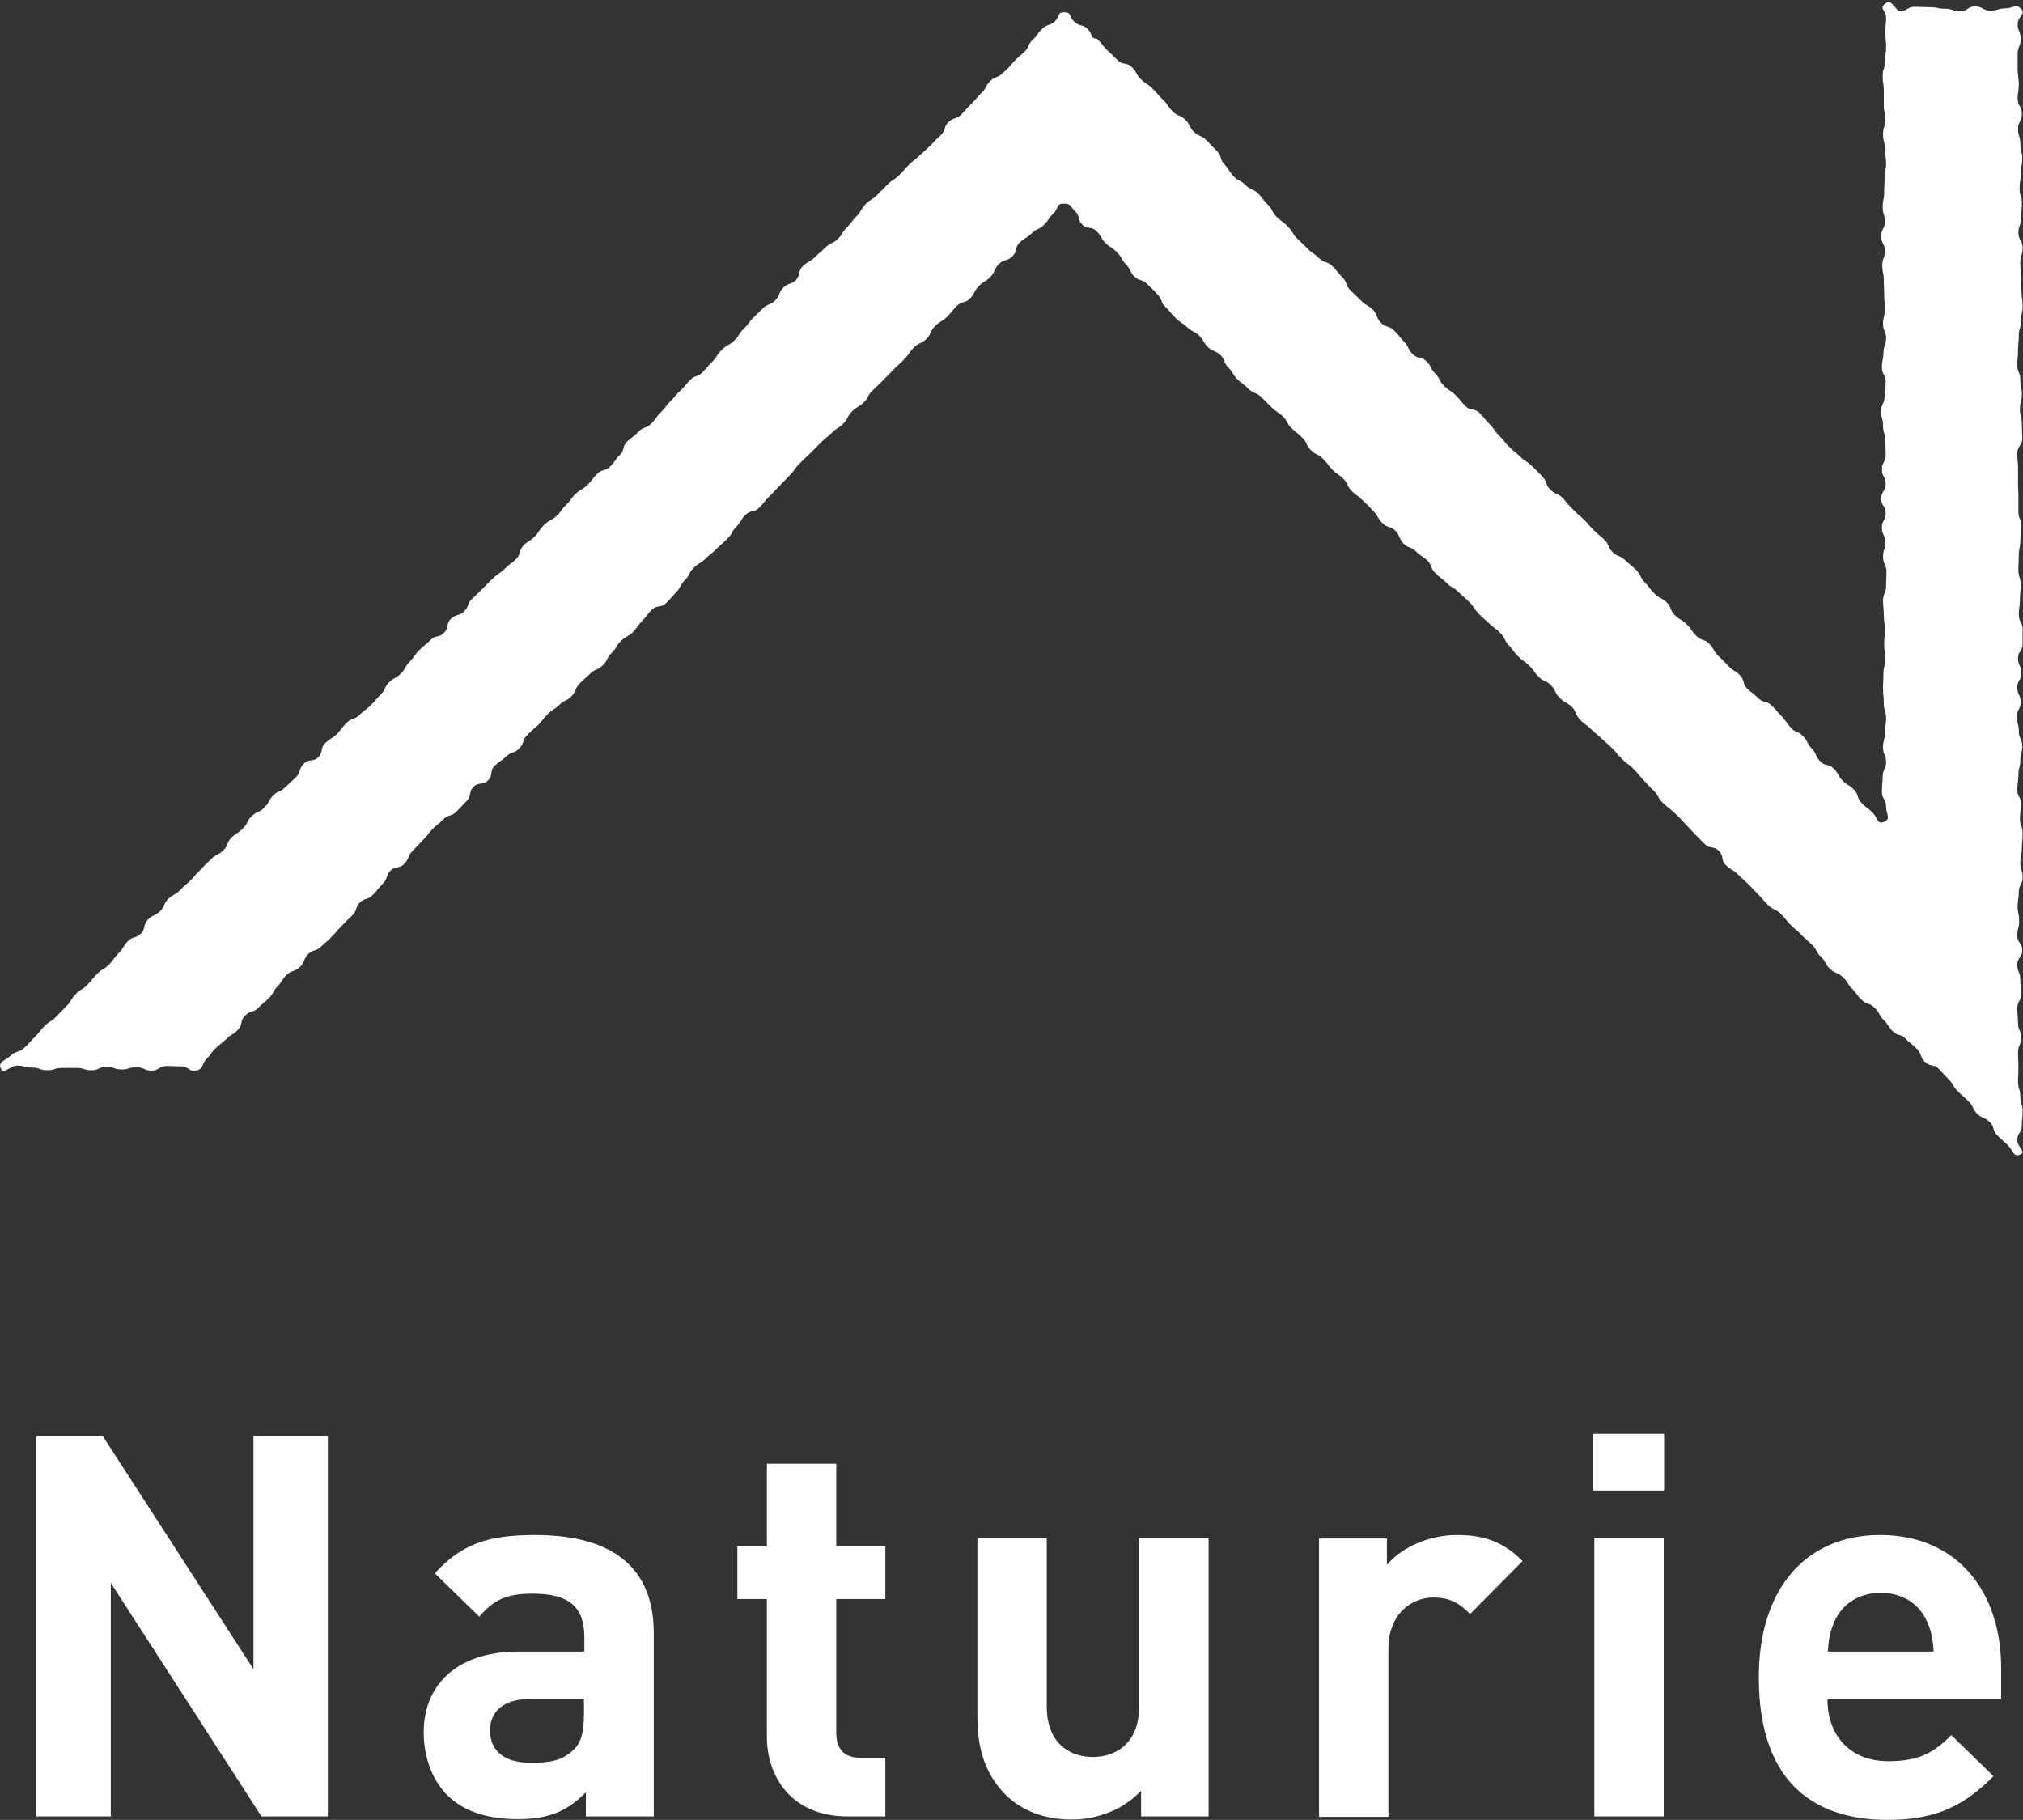
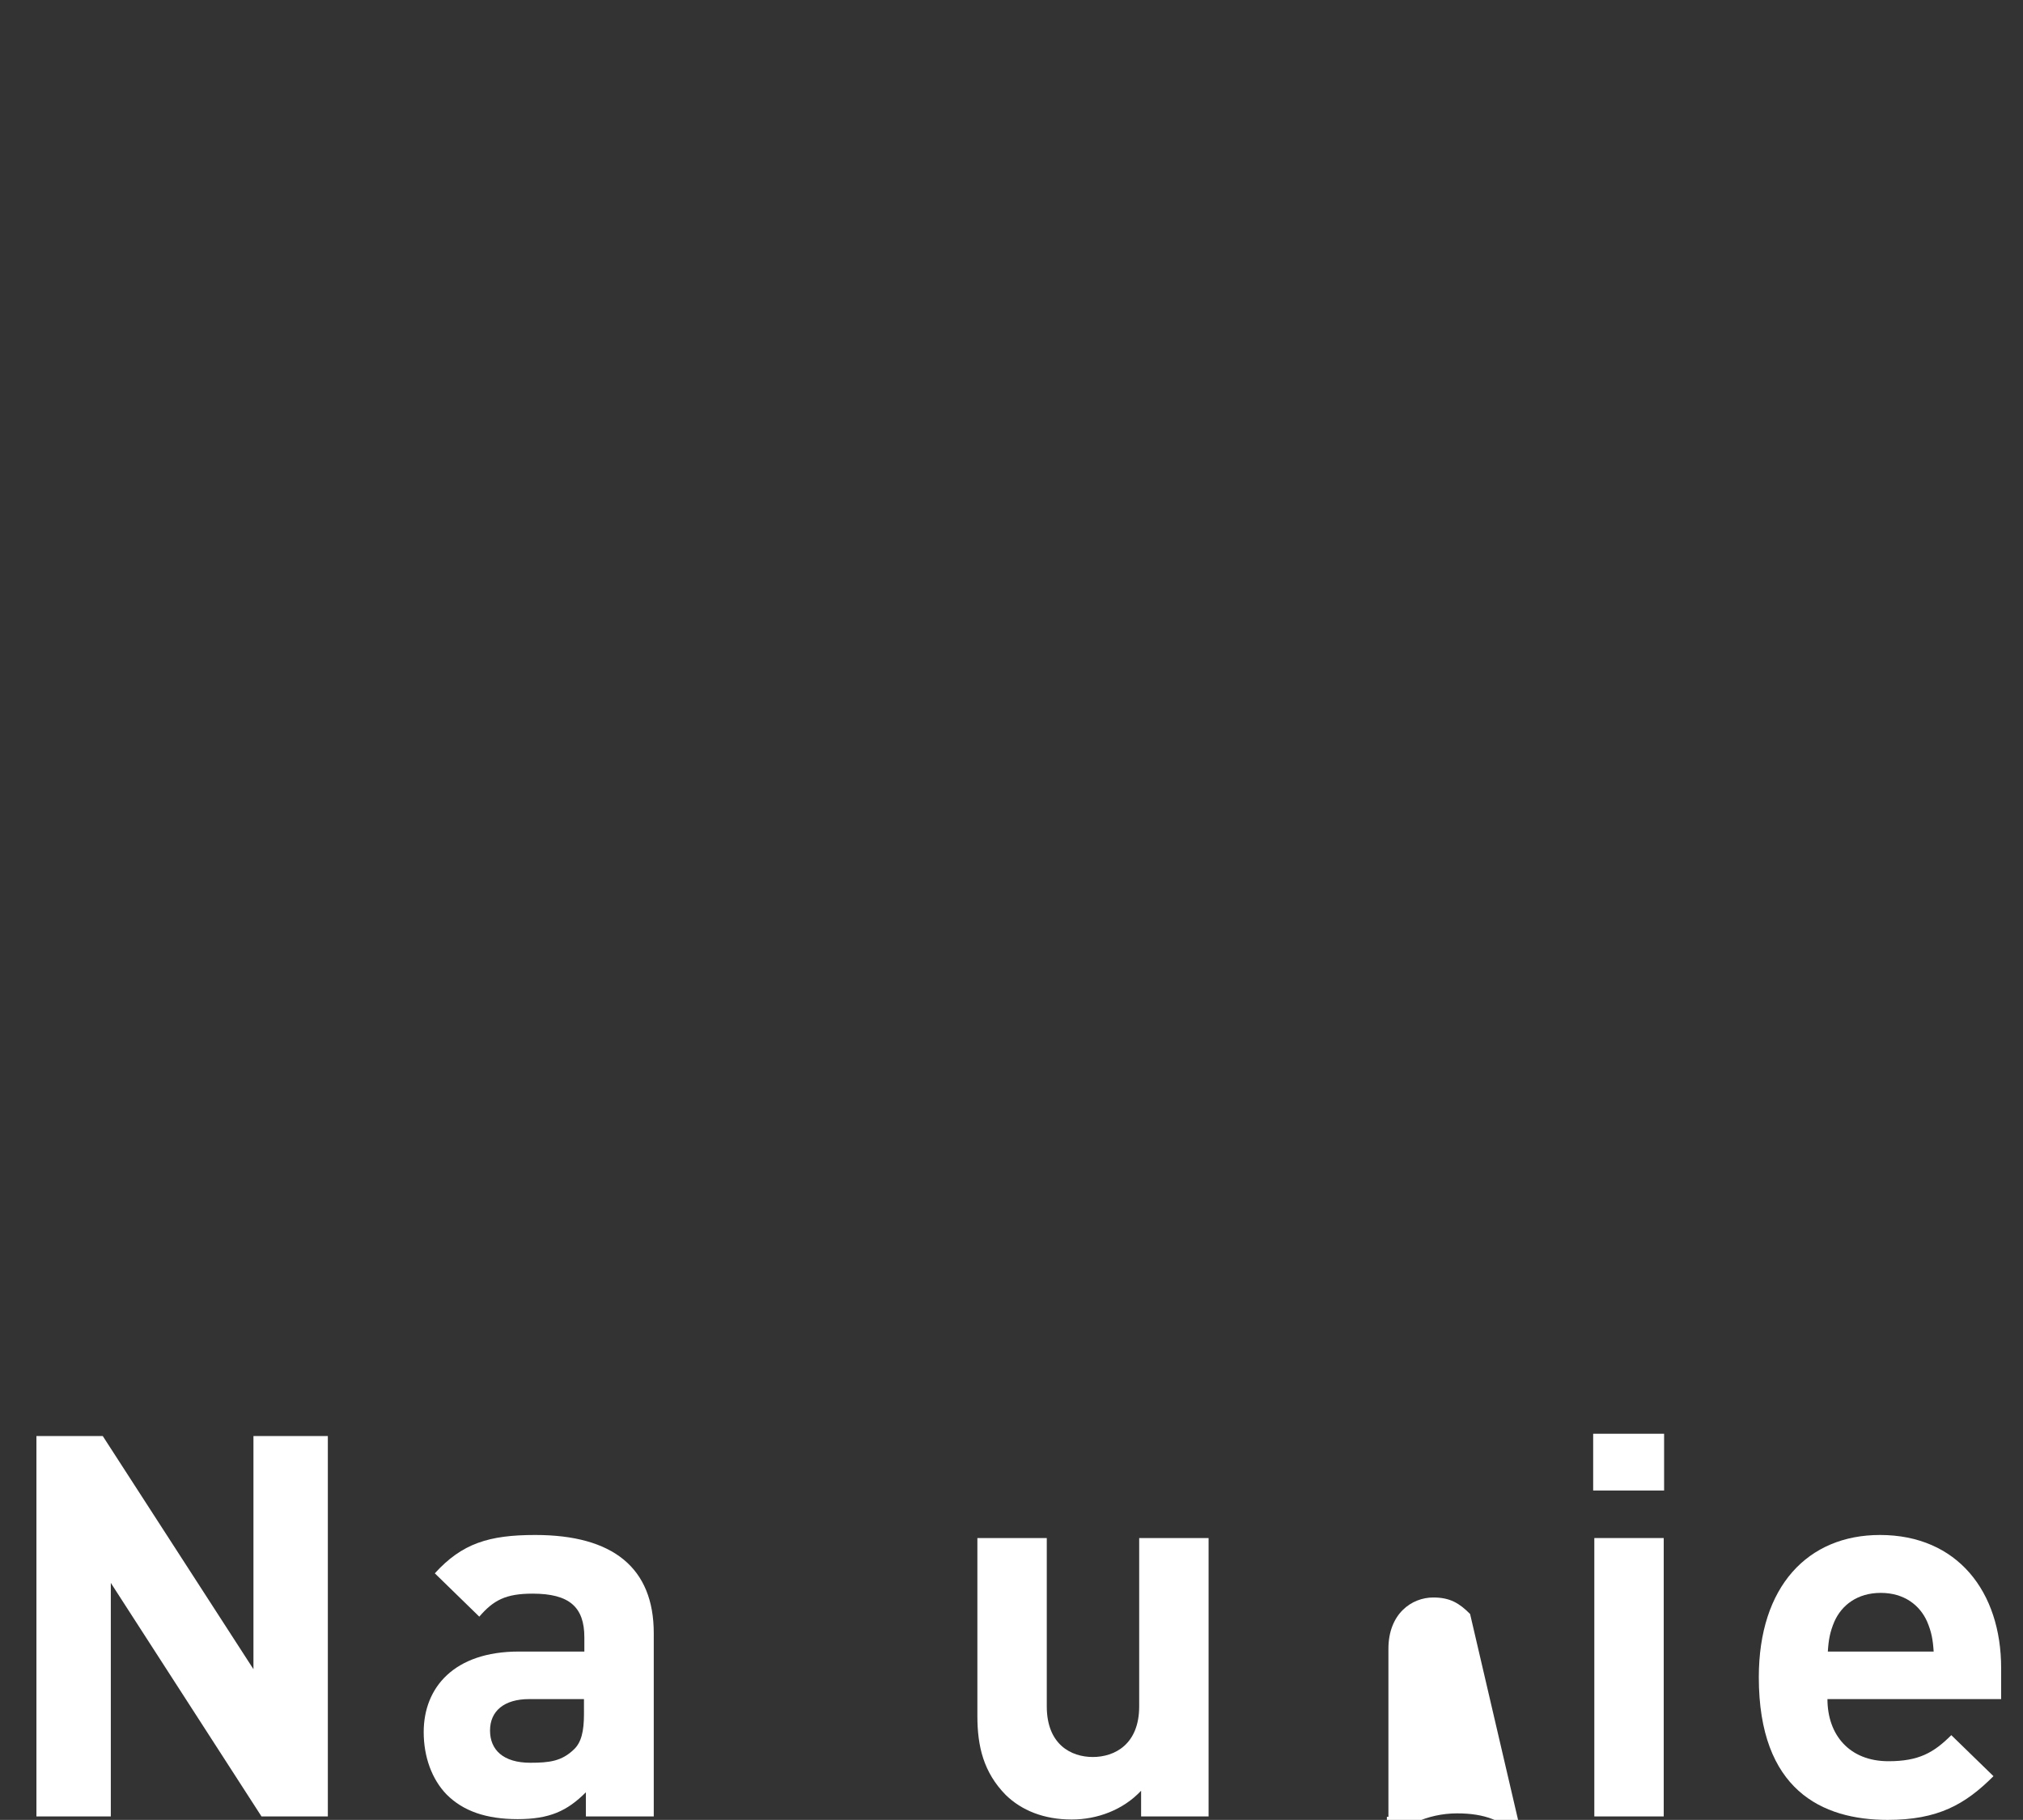
<svg xmlns="http://www.w3.org/2000/svg" version="1.1" id="f_logo" x="0px" y="0px" viewBox="0 0 52.76 47.46" style="enable-background:new 0 0 52.76 47.46;" xml:space="preserve">
  <rect x="0" y="0" width="52.76" height="47.46" fill="#333333" stroke="none" />
  <style type="text/css">
	.st0{fill:#FFFFFF;}
</style>
  <g id="XMLID_253_">
    <g id="XMLID_255_">
      <g>
        <path id="XMLID_136_" class="st0" d="M6.82,47.37l-3.93-6.09v6.09H0.95v-9.92h1.73l3.93,6.08v-6.08h1.94v9.92H6.82z" />
        <path id="XMLID_133_" class="st0" d="M15.28,47.37v-0.63c-0.49,0.49-0.95,0.7-1.78,0.7c-0.82,0-1.42-0.21-1.85-0.64     c-0.39-0.4-0.6-0.99-0.6-1.63c0-1.16,0.79-2.1,2.48-2.1h1.71V42.7c0-0.79-0.39-1.14-1.35-1.14c-0.7,0-1.02,0.17-1.39,0.6     l-1.16-1.13c0.71-0.78,1.41-1,2.62-1c2.03,0,3.09,0.86,3.09,2.56v4.78H15.28z M15.24,44.31H13.8c-0.65,0-1.02,0.31-1.02,0.82     c0,0.5,0.34,0.84,1.05,0.84c0.5,0,0.82-0.04,1.14-0.35c0.19-0.18,0.26-0.47,0.26-0.92V44.31z" />
-         <path id="XMLID_131_" class="st0" d="M22.11,47.37c-1.48,0-2.11-1.05-2.11-2.08V41.7h-0.77v-1.38H20v-2.15h1.81v2.15h1.28v1.38     h-1.28v3.48c0,0.42,0.19,0.66,0.63,0.66h0.65v1.53H22.11z" />
        <path id="XMLID_129_" class="st0" d="M29.76,47.37V46.7c-0.47,0.5-1.14,0.75-1.81,0.75c-0.73,0-1.31-0.24-1.72-0.64     c-0.58-0.59-0.74-1.27-0.74-2.06v-4.64h1.81v4.39c0,0.99,0.63,1.32,1.2,1.32s1.21-0.33,1.21-1.32v-4.39h1.81v7.26H29.76z" />
-         <path id="XMLID_127_" class="st0" d="M38.34,42.09c-0.28-0.28-0.52-0.43-0.96-0.43c-0.56,0-1.17,0.42-1.17,1.34v4.38H34.4v-7.26     h1.77v0.69c0.35-0.42,1.04-0.78,1.83-0.78c0.71,0,1.21,0.18,1.71,0.68L38.34,42.09z" />
+         <path id="XMLID_127_" class="st0" d="M38.34,42.09c-0.28-0.28-0.52-0.43-0.96-0.43c-0.56,0-1.17,0.42-1.17,1.34v4.38H34.4h1.77v0.69c0.35-0.42,1.04-0.78,1.83-0.78c0.71,0,1.21,0.18,1.71,0.68L38.34,42.09z" />
        <path id="XMLID_124_" class="st0" d="M41.55,38.87v-1.48h1.85v1.48H41.55z M41.58,47.37v-7.26h1.81v7.26H41.58z" />
        <path id="XMLID_121_" class="st0" d="M47.66,44.31c0,0.93,0.57,1.62,1.59,1.62c0.79,0,1.18-0.22,1.64-0.68l1.1,1.07     c-0.74,0.74-1.45,1.14-2.76,1.14c-1.71,0-3.36-0.78-3.36-3.72c0-2.37,1.28-3.71,3.16-3.71c2.02,0,3.16,1.48,3.16,3.47v0.81H47.66     z M50.26,42.29c-0.19-0.43-0.6-0.75-1.21-0.75c-0.61,0-1.02,0.32-1.21,0.75c-0.11,0.26-0.15,0.46-0.17,0.78h2.76     C50.41,42.75,50.37,42.55,50.26,42.29z" />
      </g>
    </g>
-     <path id="XMLID_254_" class="st0" d="M49.15,0.11c-0.14,0.13,0.04,0.15,0.04,0.35c0,0.19-0.02,0.19-0.02,0.38   c0,0.19,0.02,0.19,0.02,0.38c0,0.19-0.03,0.19-0.03,0.38c0,0.19-0.06,0.19-0.06,0.38c0,0.19,0.03,0.19,0.03,0.38   c0,0.19,0,0.19,0,0.38c0,0.19,0.04,0.19,0.04,0.38c0,0.19-0.06,0.19-0.06,0.38s0.05,0.19,0.05,0.38c0,0.19,0.03,0.19,0.03,0.38   c0,0.19-0.04,0.19-0.04,0.38c0,0.19-0.01,0.19-0.01,0.38c0,0.19-0.04,0.19-0.04,0.38c0,0.19,0.06,0.19,0.06,0.38   s-0.1,0.19-0.1,0.38c0,0.19,0.1,0.19,0.1,0.38c0,0.19-0.07,0.19-0.07,0.38c0,0.19,0.04,0.19,0.04,0.38c0,0.19,0.01,0.19,0.01,0.38   s0.02,0.19,0.02,0.38c0,0.19-0.05,0.19-0.05,0.38c0,0.19,0.08,0.19,0.08,0.38c0,0.19-0.07,0.19-0.07,0.38   c0,0.19-0.04,0.19-0.04,0.38c0,0.19,0.1,0.19,0.1,0.38c0,0.19-0.03,0.19-0.03,0.38c0,0.19-0.09,0.19-0.09,0.38   c0,0.19,0.05,0.19,0.05,0.38c0,0.19,0.06,0.19,0.06,0.38c0,0.19,0.01,0.19,0.01,0.38s-0.1,0.19-0.1,0.38c0,0.19,0.1,0.19,0.1,0.38   c0,0.19-0.12,0.19-0.12,0.38c0,0.19,0.12,0.19,0.12,0.38c0,0.19-0.1,0.19-0.1,0.38c0,0.19,0.09,0.19,0.09,0.38   c0,0.19-0.06,0.19-0.06,0.38c0,0.19,0.09,0.19,0.09,0.38c0,0.19-0.01,0.19-0.01,0.38c0,0.19-0.08,0.19-0.08,0.38   c0,0.19,0.02,0.19,0.02,0.38c0,0.19,0.03,0.19,0.03,0.38c0,0.19-0.02,0.19-0.02,0.38c0,0.19,0.03,0.19,0.03,0.38   s-0.05,0.19-0.05,0.39c0,0.19-0.01,0.19-0.01,0.38s0.02,0.19,0.02,0.39c0,0.19,0.06,0.19,0.06,0.39c0,0.19-0.03,0.19-0.03,0.38   s-0.05,0.19-0.05,0.38c0,0.19,0.08,0.19,0.08,0.38c0,0.19-0.09,0.19-0.09,0.39c0,0.19-0.02,0.19-0.02,0.39   c0,0.19,0.11,0.19,0.11,0.39c0,0.19,0.13,0.31-0.05,0.39c-0.18,0.08-0.17-0.1-0.3-0.24c-0.14-0.13-0.16-0.12-0.29-0.25   c-0.14-0.14-0.06-0.21-0.2-0.35c-0.13-0.14-0.17-0.1-0.3-0.24c-0.14-0.14-0.09-0.18-0.23-0.31c-0.13-0.13-0.22-0.05-0.35-0.19   c-0.14-0.14-0.08-0.19-0.22-0.33c-0.13-0.14-0.09-0.18-0.22-0.32c-0.13-0.14-0.19-0.08-0.32-0.22c-0.13-0.14-0.11-0.16-0.24-0.3   c-0.14-0.13-0.12-0.15-0.26-0.28c-0.14-0.14-0.21-0.06-0.35-0.19c-0.14-0.14-0.15-0.12-0.29-0.25c-0.14-0.14-0.06-0.22-0.19-0.35   c-0.13-0.14-0.17-0.1-0.3-0.24c-0.14-0.14-0.13-0.14-0.27-0.27c-0.14-0.14-0.1-0.18-0.23-0.31c-0.14-0.14-0.2-0.07-0.34-0.21   c-0.14-0.14-0.11-0.16-0.25-0.3c-0.14-0.14-0.17-0.1-0.31-0.24c-0.14-0.14-0.08-0.2-0.21-0.33c-0.14-0.14-0.18-0.09-0.32-0.23   c-0.14-0.14-0.12-0.16-0.25-0.29c-0.14-0.14-0.09-0.19-0.22-0.32c-0.14-0.14-0.15-0.12-0.29-0.26c-0.14-0.13-0.19-0.08-0.33-0.21   c-0.14-0.14-0.08-0.19-0.22-0.33c-0.14-0.13-0.15-0.12-0.29-0.26c-0.14-0.14-0.12-0.15-0.26-0.28c-0.14-0.13-0.15-0.12-0.28-0.26   c-0.14-0.14-0.13-0.15-0.26-0.29c-0.13-0.13-0.19-0.08-0.32-0.22c-0.14-0.13-0.07-0.2-0.21-0.34c-0.14-0.14-0.13-0.14-0.27-0.27   c-0.14-0.14-0.17-0.11-0.3-0.24c-0.14-0.14-0.15-0.12-0.29-0.26c-0.14-0.14-0.12-0.15-0.26-0.29c-0.14-0.14-0.11-0.16-0.25-0.3   c-0.14-0.14-0.12-0.15-0.26-0.29c-0.14-0.14-0.23-0.04-0.37-0.18c-0.14-0.14-0.12-0.15-0.26-0.29c-0.14-0.13-0.17-0.11-0.3-0.24   c-0.14-0.14-0.09-0.18-0.23-0.32c-0.14-0.14-0.09-0.19-0.23-0.32c-0.14-0.14-0.22-0.05-0.36-0.19c-0.14-0.14-0.09-0.19-0.22-0.32   c-0.14-0.14-0.12-0.16-0.26-0.29c-0.14-0.14-0.21-0.07-0.34-0.2c-0.14-0.14-0.08-0.2-0.21-0.34c-0.14-0.14-0.18-0.1-0.31-0.24   c-0.14-0.14-0.14-0.13-0.28-0.27s-0.07-0.2-0.21-0.34c-0.14-0.14-0.12-0.15-0.26-0.29s-0.21-0.07-0.34-0.2   c-0.14-0.14-0.16-0.11-0.3-0.25c-0.14-0.14-0.14-0.14-0.28-0.27c-0.14-0.14-0.1-0.17-0.24-0.31c-0.13-0.14-0.15-0.12-0.29-0.25   c-0.14-0.14-0.09-0.18-0.23-0.32c-0.14-0.13-0.12-0.16-0.25-0.29c-0.14-0.14-0.19-0.08-0.33-0.22c-0.14-0.14-0.18-0.1-0.31-0.23   c-0.14-0.14-0.11-0.17-0.24-0.31c-0.14-0.14-0.06-0.21-0.2-0.35c-0.14-0.14-0.14-0.14-0.27-0.28c-0.14-0.14-0.19-0.09-0.33-0.22   c-0.14-0.14-0.09-0.19-0.23-0.32c-0.14-0.14-0.2-0.08-0.33-0.22c-0.14-0.14-0.11-0.17-0.25-0.3c-0.14-0.14-0.13-0.15-0.27-0.29   c-0.14-0.14-0.17-0.11-0.3-0.24c-0.14-0.14-0.1-0.18-0.24-0.32c-0.14-0.14-0.23-0.04-0.37-0.18c-0.14-0.14-0.14-0.14-0.28-0.27   c-0.14-0.14-0.12-0.16-0.26-0.29C28.42,1,28.51,0.9,28.37,0.76c-0.14-0.14-0.22-0.06-0.36-0.2c-0.14-0.14-0.05-0.23-0.25-0.24   c-0.19,0-0.11,0.09-0.24,0.23c-0.14,0.13-0.2,0.07-0.34,0.2c-0.13,0.13-0.11,0.16-0.25,0.29c-0.14,0.14-0.08,0.19-0.22,0.32   c-0.14,0.13-0.15,0.12-0.28,0.26C26.3,1.77,26.3,1.77,26.16,1.9c-0.14,0.14-0.19,0.08-0.33,0.21c-0.14,0.13-0.09,0.18-0.23,0.31   c-0.14,0.13-0.12,0.15-0.26,0.28c-0.14,0.14-0.13,0.14-0.26,0.28c-0.14,0.14-0.2,0.07-0.34,0.2c-0.14,0.13-0.06,0.21-0.2,0.34   c-0.14,0.13-0.14,0.13-0.27,0.27c-0.14,0.13-0.14,0.13-0.28,0.26c-0.14,0.13-0.15,0.12-0.29,0.25c-0.14,0.14-0.12,0.15-0.26,0.28   c-0.14,0.13-0.17,0.1-0.3,0.24c-0.14,0.14-0.14,0.14-0.27,0.27c-0.13,0.13-0.17,0.1-0.3,0.24c-0.13,0.14-0.1,0.17-0.23,0.31   c-0.13,0.13-0.12,0.15-0.25,0.29c-0.14,0.13-0.1,0.17-0.24,0.3c-0.13,0.13-0.18,0.09-0.32,0.22c-0.13,0.13-0.14,0.12-0.28,0.26   c-0.14,0.13-0.17,0.1-0.31,0.23c-0.14,0.13-0.05,0.22-0.18,0.36c-0.13,0.13-0.2,0.07-0.33,0.2c-0.13,0.13-0.07,0.19-0.21,0.33   c-0.13,0.14-0.19,0.08-0.32,0.21c-0.13,0.13-0.14,0.13-0.27,0.26c-0.13,0.14-0.11,0.16-0.25,0.29c-0.13,0.14-0.1,0.17-0.24,0.3   c-0.14,0.13-0.17,0.09-0.31,0.23c-0.14,0.13-0.11,0.16-0.24,0.3c-0.14,0.13-0.12,0.14-0.26,0.28C18.2,9.85,18.13,9.77,18,9.91   c-0.14,0.14-0.12,0.15-0.26,0.28c-0.14,0.13-0.12,0.14-0.26,0.28c-0.14,0.14-0.12,0.16-0.25,0.29c-0.14,0.13-0.11,0.16-0.25,0.29   c-0.14,0.14-0.2,0.07-0.33,0.21c-0.13,0.14-0.15,0.12-0.29,0.25c-0.14,0.14-0.06,0.22-0.19,0.35c-0.14,0.13-0.11,0.16-0.25,0.3   c-0.14,0.14-0.21,0.06-0.35,0.2c-0.13,0.14-0.12,0.15-0.25,0.29c-0.14,0.13-0.17,0.1-0.31,0.23c-0.13,0.13-0.11,0.16-0.25,0.29   c-0.14,0.14-0.11,0.16-0.25,0.29c-0.14,0.13-0.18,0.09-0.32,0.23c-0.14,0.14-0.11,0.16-0.24,0.3c-0.14,0.14-0.17,0.1-0.3,0.24   c-0.13,0.14-0.06,0.22-0.19,0.35c-0.14,0.14-0.16,0.11-0.29,0.25c-0.14,0.13-0.16,0.11-0.3,0.24c-0.14,0.14-0.14,0.13-0.27,0.27   c-0.14,0.14-0.14,0.13-0.28,0.27c-0.14,0.13-0.08,0.19-0.21,0.33c-0.14,0.14-0.21,0.06-0.35,0.2c-0.14,0.13-0.04,0.23-0.18,0.36   c-0.13,0.14-0.22,0.05-0.35,0.19c-0.14,0.14-0.15,0.12-0.29,0.26c-0.14,0.14-0.11,0.16-0.25,0.3c-0.14,0.14-0.1,0.18-0.23,0.31   c-0.14,0.14-0.17,0.1-0.31,0.23c-0.14,0.13-0.08,0.19-0.22,0.32c-0.14,0.14-0.12,0.15-0.26,0.28c-0.14,0.14-0.16,0.12-0.29,0.25   c-0.14,0.14-0.2,0.07-0.34,0.21c-0.14,0.14-0.12,0.15-0.25,0.29c-0.14,0.14-0.17,0.1-0.31,0.24c-0.14,0.14-0.04,0.23-0.18,0.37   c-0.14,0.13-0.24,0.03-0.38,0.17c-0.14,0.14-0.06,0.21-0.2,0.35c-0.14,0.13-0.14,0.13-0.28,0.26c-0.14,0.14-0.19,0.08-0.32,0.22   c-0.13,0.14-0.09,0.18-0.23,0.31c-0.13,0.14-0.18,0.09-0.32,0.22c-0.14,0.13-0.09,0.18-0.23,0.32c-0.14,0.14-0.16,0.11-0.3,0.24   c-0.14,0.14-0.08,0.2-0.21,0.33c-0.14,0.14-0.18,0.09-0.32,0.23c-0.13,0.13-0.14,0.13-0.27,0.27c-0.13,0.13-0.13,0.14-0.26,0.28   c-0.14,0.14-0.15,0.12-0.28,0.26c-0.14,0.14-0.17,0.1-0.31,0.23c-0.14,0.14-0.08,0.19-0.22,0.33C4.04,23.89,4,23.84,3.86,23.98   c-0.14,0.14-0.05,0.23-0.18,0.36c-0.14,0.14-0.2,0.07-0.34,0.2c-0.14,0.14-0.1,0.17-0.24,0.31c-0.14,0.14-0.12,0.16-0.25,0.3   c-0.14,0.14-0.17,0.1-0.31,0.24c-0.14,0.14-0.12,0.15-0.26,0.29c-0.13,0.14-0.17,0.1-0.3,0.24c-0.14,0.14-0.1,0.17-0.24,0.31   c-0.14,0.14-0.13,0.14-0.27,0.28c-0.14,0.14-0.17,0.11-0.3,0.24c-0.14,0.14-0.12,0.15-0.26,0.29c-0.14,0.14-0.13,0.15-0.27,0.28   c-0.14,0.14-0.21,0.07-0.35,0.2c-0.14,0.14-0.35,0.16-0.27,0.34c0.07,0.18,0.24-0.07,0.43-0.07c0.19,0,0.19,0.05,0.39,0.05   s0.19,0.07,0.39,0.07s0.19-0.06,0.39-0.06S1.8,27.85,2,27.85s0.19,0.06,0.39,0.06c0.19,0,0.19-0.09,0.39-0.09s0.19,0.07,0.39,0.07   s0.19-0.06,0.39-0.06s0.19,0.09,0.39,0.09c0.2,0,0.2-0.12,0.39-0.12c0.19,0,0.19,0.01,0.39,0.01c0.2,0,0.23,0.18,0.42,0.1   c0.17-0.06,0.11-0.17,0.24-0.3c0.13-0.12,0.1-0.15,0.23-0.27h0c0.14-0.13,0.15-0.12,0.29-0.25c0.14-0.14,0.17-0.1,0.3-0.24   c0.13-0.13,0.04-0.23,0.18-0.36c0.13-0.14,0.2-0.07,0.34-0.2c0.13-0.14,0.15-0.12,0.28-0.26c0.14-0.14,0.1-0.17,0.23-0.31   c0.13-0.13,0.1-0.17,0.24-0.3c0.14-0.13,0.2-0.07,0.34-0.2c0.14-0.14,0.08-0.19,0.21-0.33c0.13-0.14,0.21-0.07,0.34-0.2   c0.14-0.14,0.15-0.12,0.28-0.26c0.13-0.13,0.12-0.15,0.26-0.28c0.13-0.14,0.13-0.14,0.27-0.27c0.14-0.13,0.07-0.2,0.2-0.34   c0.14-0.14,0.21-0.06,0.34-0.2c0.14-0.14,0.12-0.15,0.26-0.29c0.14-0.14,0.07-0.2,0.2-0.34c0.13-0.14,0.23-0.04,0.36-0.18   c0.14-0.14,0.08-0.19,0.21-0.33c0.14-0.14,0.13-0.14,0.27-0.28c0.14-0.14,0.12-0.15,0.25-0.29c0.14-0.14,0.15-0.12,0.29-0.26   c0.14-0.14,0.21-0.07,0.34-0.2c0.14-0.14,0.13-0.14,0.27-0.28c0.14-0.14,0.04-0.23,0.18-0.37c0.14-0.14,0.24-0.03,0.38-0.17   c0.14-0.14,0.03-0.24,0.17-0.38c0.14-0.13,0.16-0.11,0.3-0.24c0.14-0.14,0.2-0.07,0.34-0.21c0.14-0.14,0.07-0.21,0.2-0.34   c0.13-0.14,0.14-0.13,0.28-0.26c0.14-0.14,0.12-0.15,0.26-0.29c0.13-0.14,0.16-0.11,0.3-0.24c0.13-0.14,0.18-0.09,0.32-0.23   c0.14-0.14,0.08-0.19,0.21-0.33c0.14-0.14,0.15-0.13,0.28-0.26c0.14-0.14,0.19-0.08,0.33-0.22c0.14-0.14,0.09-0.18,0.23-0.32   c0.14-0.14,0.1-0.17,0.24-0.31c0.14-0.14,0.18-0.1,0.31-0.23c0.14-0.14,0.11-0.16,0.25-0.3c0.14-0.14,0.12-0.16,0.25-0.29   s0.24-0.04,0.37-0.17c0.14-0.14,0.13-0.14,0.26-0.28c0.14-0.14,0.09-0.18,0.23-0.32c0.14-0.14,0.09-0.18,0.23-0.32   c0.14-0.14,0.17-0.1,0.31-0.24c0.14-0.14,0.15-0.12,0.29-0.26c0.14-0.14,0.15-0.13,0.28-0.26c0.14-0.14,0.1-0.18,0.23-0.31   c0.14-0.14,0.1-0.17,0.24-0.31c0.14-0.14,0.22-0.05,0.36-0.19c0.14-0.14,0.12-0.15,0.26-0.29c0.14-0.14,0.13-0.14,0.27-0.28   c0.14-0.14,0.13-0.14,0.27-0.28c0.14-0.14,0.11-0.16,0.25-0.3c0.14-0.14,0.14-0.13,0.28-0.27c0.14-0.14,0.14-0.14,0.27-0.27   c0.14-0.14,0.15-0.13,0.29-0.26c0.14-0.14,0.17-0.11,0.3-0.24c0.14-0.14,0.09-0.18,0.23-0.32c0.14-0.14,0.17-0.1,0.31-0.24   c0.14-0.14,0.09-0.18,0.23-0.31c0.14-0.14,0.14-0.13,0.28-0.27c0.14-0.14,0.13-0.14,0.27-0.28c0.14-0.14,0.15-0.13,0.28-0.27   c0.14-0.14,0.11-0.17,0.25-0.3c0.14-0.14,0.19-0.09,0.32-0.22c0.14-0.14,0.08-0.19,0.22-0.33c0.14-0.14,0.17-0.11,0.31-0.24   c0.14-0.14,0.13-0.15,0.26-0.29c0.14-0.14,0.22-0.06,0.35-0.2c0.14-0.14,0.09-0.19,0.23-0.32c0.13-0.14,0.17-0.1,0.3-0.24   c0.14-0.14,0.08-0.2,0.22-0.33c0.14-0.14,0.21-0.07,0.35-0.2c0.14-0.14,0.05-0.22,0.19-0.36c0.14-0.14,0.17-0.1,0.31-0.24   c0.14-0.14,0.19-0.09,0.33-0.23c0.14-0.14,0.11-0.17,0.25-0.3c0.14-0.14,0.06-0.25,0.26-0.25c0.19,0,0.16,0.06,0.3,0.2   c0.14,0.13,0.05,0.22,0.19,0.35c0.13,0.13,0.23,0.03,0.37,0.17c0.13,0.13,0.1,0.17,0.23,0.31c0.14,0.13,0.17,0.1,0.3,0.24   c0.14,0.14,0.1,0.17,0.23,0.31c0.13,0.13,0.09,0.18,0.22,0.32c0.14,0.13,0.2,0.06,0.34,0.2c0.14,0.13,0.14,0.13,0.27,0.27   c0.13,0.13,0.07,0.2,0.21,0.33c0.14,0.13,0.12,0.15,0.26,0.28c0.13,0.14,0.16,0.11,0.3,0.24c0.14,0.14,0.18,0.09,0.31,0.22   c0.14,0.13,0.1,0.17,0.23,0.3c0.13,0.13,0.19,0.08,0.33,0.21c0.13,0.13,0.07,0.19,0.21,0.33c0.13,0.13,0.1,0.17,0.23,0.3   c0.13,0.13,0.16,0.11,0.29,0.25c0.13,0.13,0.19,0.08,0.33,0.21c0.13,0.13,0.13,0.13,0.27,0.27c0.13,0.13,0.16,0.11,0.3,0.24   c0.13,0.13,0.09,0.18,0.23,0.31c0.13,0.13,0.15,0.12,0.28,0.25c0.13,0.13,0.08,0.19,0.22,0.32c0.13,0.13,0.18,0.09,0.31,0.22   c0.13,0.13,0.12,0.15,0.25,0.29c0.13,0.13,0.16,0.11,0.29,0.24c0.13,0.13,0.08,0.19,0.22,0.32c0.14,0.14,0.16,0.11,0.29,0.25   c0.14,0.13,0.14,0.13,0.27,0.27c0.13,0.14,0.1,0.17,0.23,0.31c0.13,0.13,0.2,0.07,0.34,0.2c0.13,0.13,0.08,0.19,0.21,0.33   c0.14,0.14,0.19,0.08,0.33,0.21c0.14,0.14,0.16,0.11,0.3,0.24c0.13,0.14,0.07,0.2,0.21,0.33c0.14,0.14,0.15,0.12,0.29,0.25   c0.13,0.14,0.17,0.1,0.31,0.24c0.13,0.13,0.14,0.12,0.28,0.26c0.13,0.13,0.11,0.16,0.24,0.3c0.14,0.14,0.14,0.13,0.28,0.26   c0.13,0.13,0.16,0.11,0.29,0.25c0.14,0.14,0.09,0.18,0.22,0.32c0.13,0.13,0.11,0.16,0.25,0.29c0.13,0.14,0.16,0.11,0.29,0.25   c0.14,0.13,0.11,0.16,0.25,0.29c0.13,0.13,0.19,0.08,0.32,0.22c0.13,0.14,0.08,0.19,0.22,0.32c0.14,0.14,0.17,0.1,0.31,0.23   c0.13,0.13,0.08,0.19,0.21,0.33c0.13,0.14,0.16,0.12,0.29,0.25c0.14,0.14,0.15,0.12,0.29,0.26c0.13,0.13,0.15,0.12,0.28,0.26   c0.14,0.14,0.12,0.15,0.26,0.28c0.14,0.14,0.16,0.11,0.29,0.25c0.14,0.14,0.12,0.15,0.26,0.29C43,20.49,43,20.5,43.14,20.63   c0.13,0.14,0.09,0.18,0.23,0.31c0.14,0.13,0.15,0.12,0.29,0.25c0.14,0.13,0.14,0.13,0.27,0.27c0.13,0.14,0.13,0.14,0.26,0.28   c0.14,0.13,0.13,0.14,0.27,0.27c0.14,0.14,0.23,0.04,0.37,0.18c0.14,0.14,0.04,0.23,0.18,0.37c0.14,0.14,0.17,0.1,0.31,0.24   c0.14,0.13,0.14,0.13,0.28,0.26c0.14,0.14,0.13,0.14,0.27,0.28c0.14,0.14,0.12,0.15,0.26,0.28c0.14,0.13,0.19,0.08,0.32,0.22   c0.14,0.14,0.12,0.15,0.26,0.29c0.13,0.13,0.15,0.12,0.28,0.26c0.14,0.13,0.14,0.13,0.28,0.26c0.13,0.14,0.09,0.18,0.23,0.31   c0.13,0.13,0.09,0.18,0.23,0.31c0.14,0.13,0.19,0.08,0.33,0.21c0.14,0.13,0.11,0.17,0.24,0.3c0.14,0.14,0.11,0.16,0.25,0.29   c0.14,0.14,0.2,0.07,0.34,0.21c0.14,0.14,0.1,0.18,0.23,0.31c0.14,0.14,0.11,0.17,0.24,0.3c0.14,0.14,0.21,0.06,0.34,0.2   c0.14,0.14,0.15,0.12,0.29,0.26c0.14,0.14,0.07,0.2,0.21,0.34c0.14,0.14,0.23,0.05,0.36,0.18c0.13,0.14,0.13,0.14,0.26,0.28   c0.14,0.13,0.1,0.17,0.24,0.31c0.14,0.14,0.15,0.13,0.28,0.26c0.14,0.14,0.09,0.19,0.22,0.32c0.14,0.14,0.19,0.08,0.33,0.22   c0.14,0.14,0.06,0.21,0.2,0.35c0.14,0.14,0.15,0.13,0.28,0.26c0.14,0.14,0.13,0.31,0.31,0.24c0.18-0.07-0.07-0.19-0.07-0.38   c0-0.19,0.12-0.19,0.12-0.38c0-0.19,0.02-0.19,0.02-0.38c0-0.19-0.06-0.19-0.06-0.38c0-0.19-0.06-0.19-0.06-0.38   c0-0.19,0.01-0.19,0.01-0.38c0-0.19-0.01-0.19-0.01-0.38c0-0.19,0.08-0.19,0.08-0.39c0-0.19-0.08-0.19-0.08-0.38   s-0.02-0.19-0.02-0.38s0.1-0.19,0.1-0.38c0-0.19-0.02-0.19-0.02-0.38c0-0.19-0.08-0.19-0.08-0.38s0.13-0.19,0.13-0.38   c0-0.19-0.13-0.19-0.13-0.38c0-0.19,0.05-0.19,0.05-0.38c0-0.19-0.04-0.19-0.04-0.38c0-0.19,0.03-0.19,0.03-0.38   c0-0.19,0.1-0.19,0.1-0.38s-0.06-0.19-0.06-0.38c0-0.19,0.04-0.19,0.04-0.38c0-0.19,0.02-0.19,0.02-0.39   c0-0.19-0.07-0.19-0.07-0.38c0-0.19,0.03-0.19,0.03-0.38s-0.1-0.19-0.1-0.38c0-0.19,0.03-0.19,0.03-0.38   c0-0.19,0.05-0.19,0.05-0.38c0-0.19,0.05-0.19,0.05-0.38c0-0.19-0.09-0.19-0.09-0.38c0-0.19-0.05-0.19-0.05-0.38   c0-0.19,0.1-0.19,0.1-0.38c0-0.19-0.09-0.19-0.09-0.38c0-0.19,0.11-0.19,0.11-0.38c0-0.19-0.09-0.19-0.09-0.38   c0-0.19,0.12-0.19,0.12-0.38c0-0.19,0-0.19,0-0.38c0-0.19-0.1-0.19-0.1-0.38c0-0.19,0.03-0.19,0.03-0.39   c0-0.19,0.02-0.19,0.02-0.39c0-0.19-0.06-0.19-0.06-0.38c0-0.19,0.01-0.19,0.01-0.38c0-0.19,0.04-0.19,0.04-0.38   s0.03-0.19,0.03-0.38s-0.08-0.19-0.08-0.38s0-0.19,0-0.38c0-0.19-0.01-0.19-0.01-0.38s0-0.19,0-0.38c0-0.19-0.02-0.19-0.02-0.38   c0-0.2,0.13-0.2,0.13-0.39s-0.01-0.19-0.01-0.38c0-0.19-0.05-0.19-0.05-0.39c0-0.19,0.05-0.19,0.05-0.39   c0-0.19-0.04-0.19-0.04-0.38c0-0.19-0.08-0.19-0.08-0.38c0-0.19,0.02-0.19,0.02-0.39c0-0.19,0.02-0.19,0.02-0.38   c0-0.19,0.06-0.19,0.06-0.39c0-0.19,0.04-0.19,0.04-0.38c0-0.19-0.03-0.19-0.03-0.38c0-0.19-0.02-0.19-0.02-0.38   c0-0.19-0.01-0.19-0.01-0.38c0-0.19,0.06-0.19,0.06-0.38c0-0.19-0.11-0.19-0.11-0.39c0-0.19,0.07-0.19,0.07-0.39   c0-0.19,0.02-0.19,0.02-0.38c0-0.19-0.06-0.19-0.06-0.38c0-0.19,0.03-0.19,0.03-0.39c0-0.19,0.04-0.19,0.04-0.39   c0-0.19-0.05-0.19-0.05-0.39s-0.06-0.19-0.06-0.39c0-0.19,0.1-0.19,0.1-0.39c0-0.2-0.11-0.2-0.11-0.39c0-0.19,0.03-0.19,0.03-0.39   c0-0.19-0.03-0.19-0.03-0.39s0-0.19,0-0.39s0.08-0.19,0.08-0.39c0-0.2-0.08-0.2-0.08-0.39c0-0.19,0.22-0.26,0.09-0.4   c-0.14-0.14-0.21-0.01-0.4-0.01c-0.2,0-0.2,0.06-0.4,0.06c-0.2,0-0.2-0.11-0.4-0.11c-0.2,0-0.2,0.13-0.39,0.13s-0.2-0.07-0.39-0.07   c-0.2,0-0.2-0.04-0.4-0.04c-0.2,0-0.2-0.01-0.4-0.01c-0.2,0-0.21,0.14-0.41,0.11C49.32,0.1,49.3-0.03,49.15,0.11z" />
  </g>
</svg>